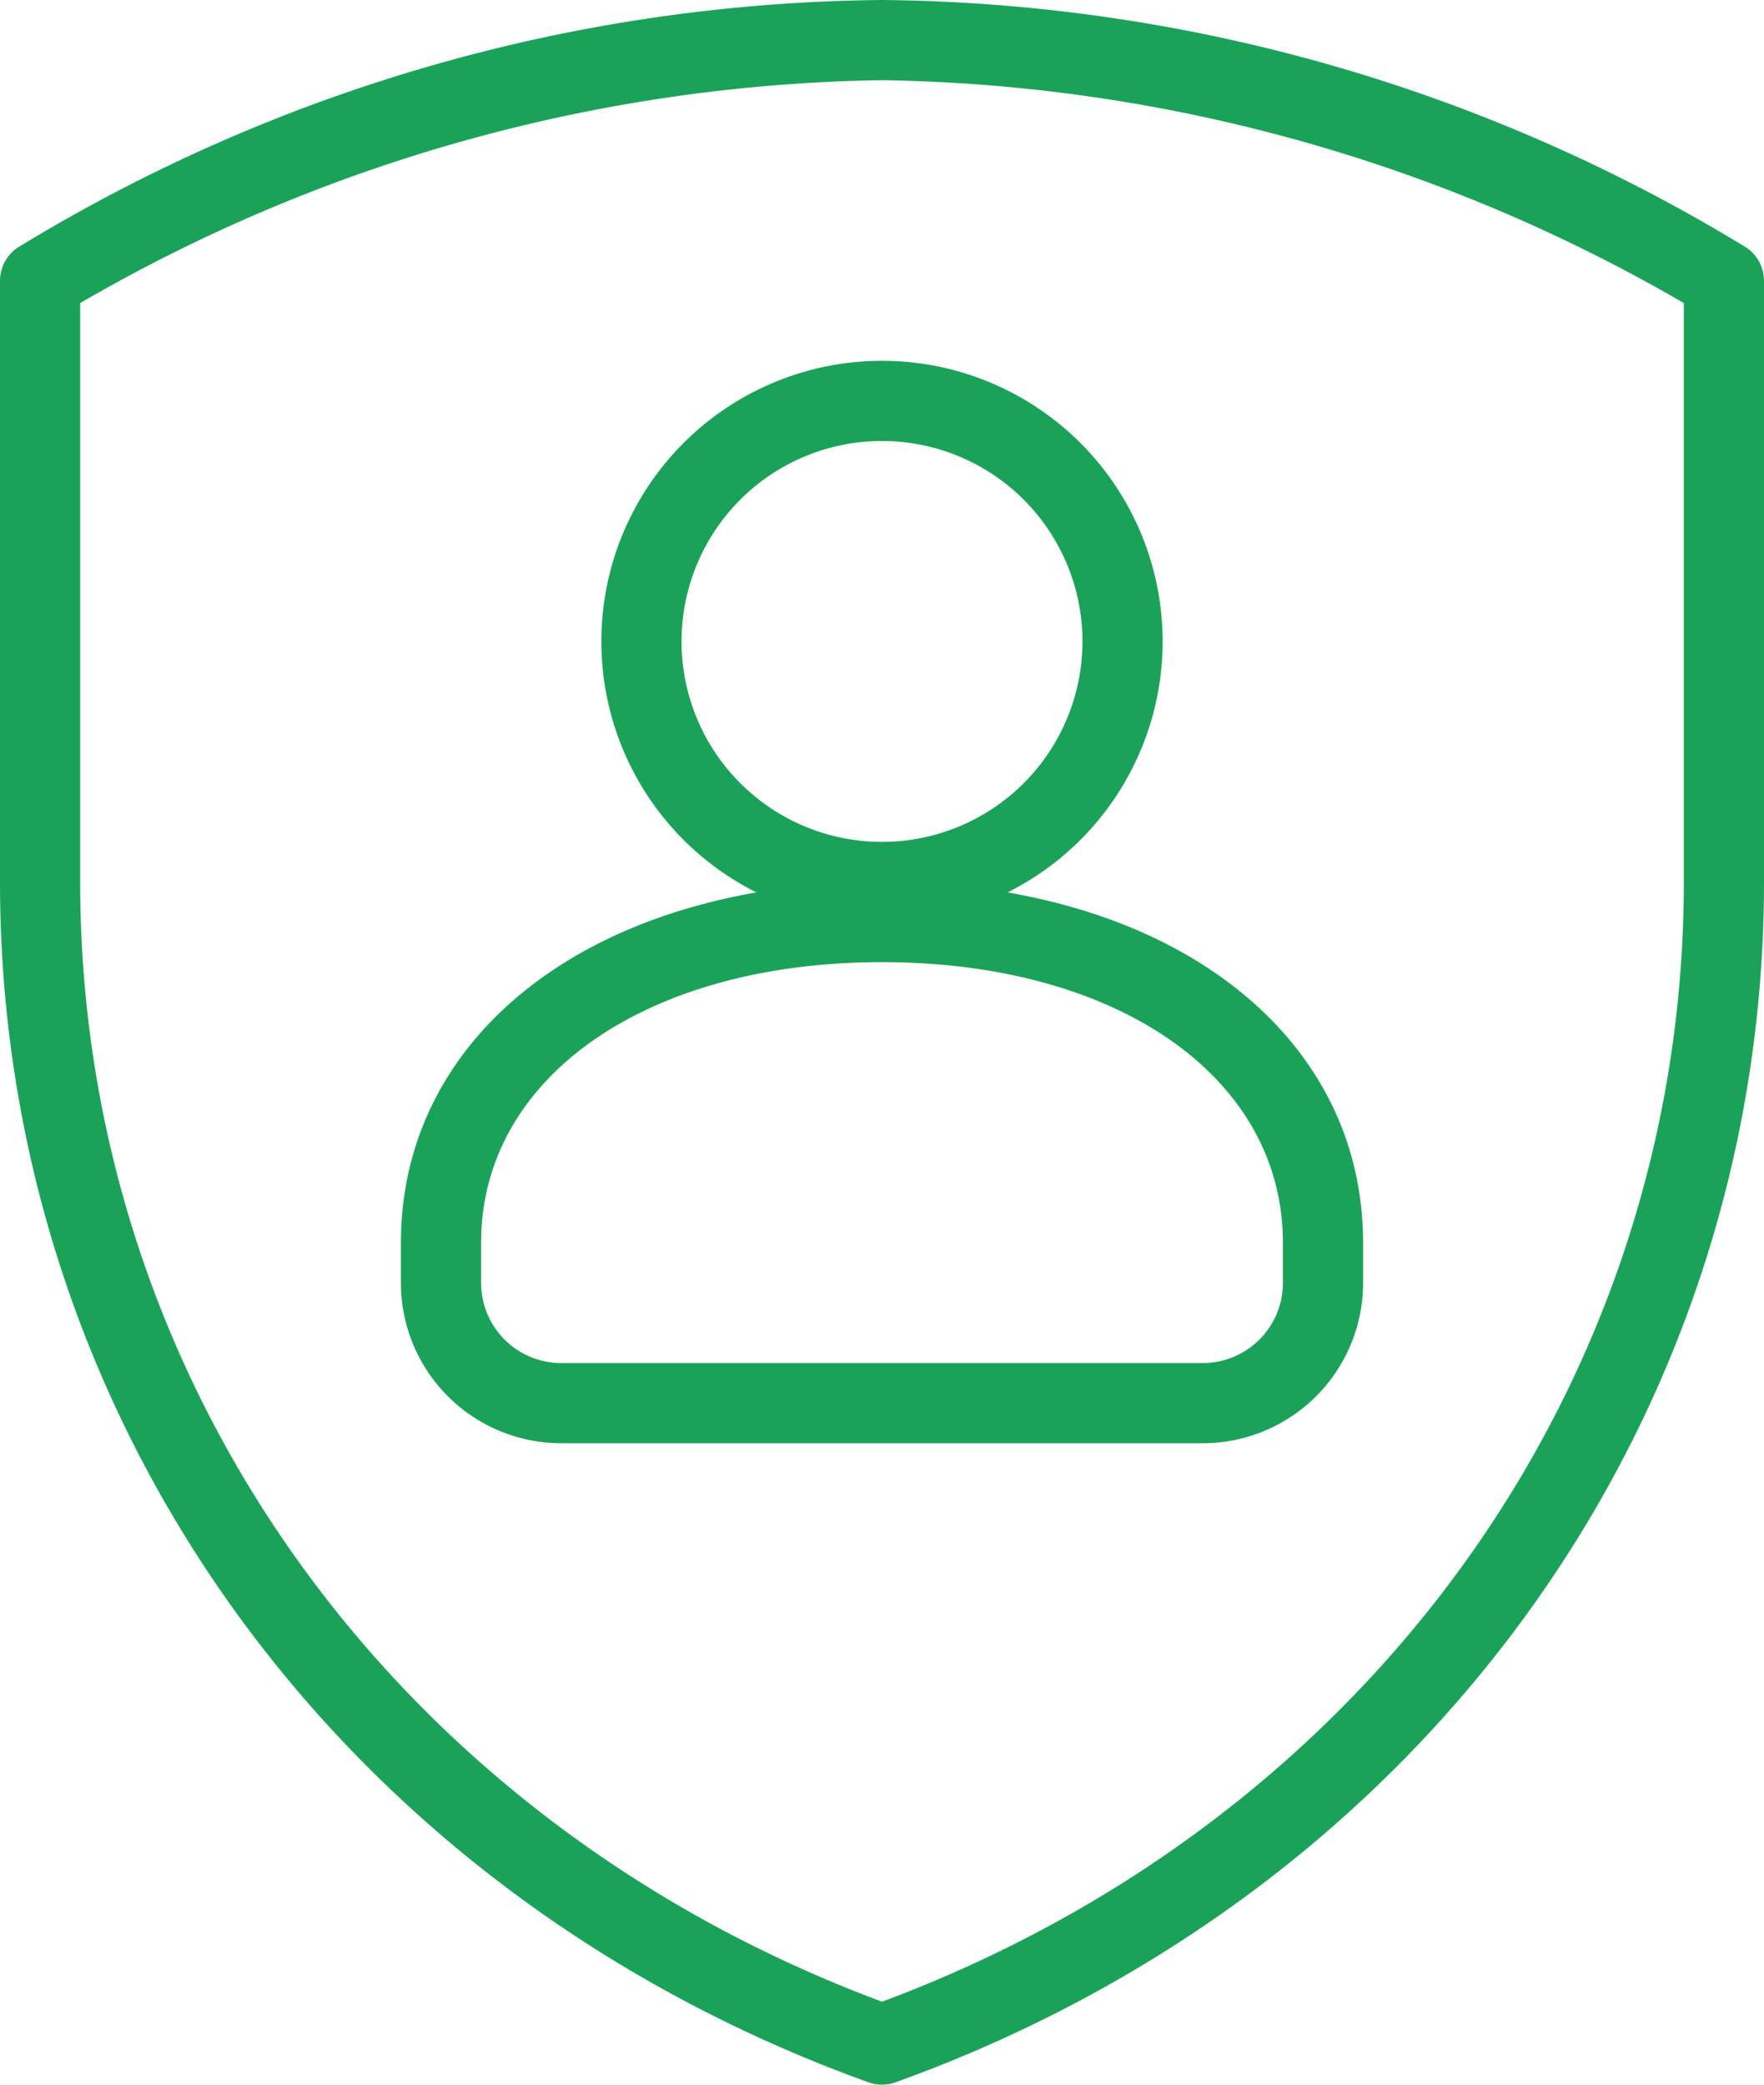
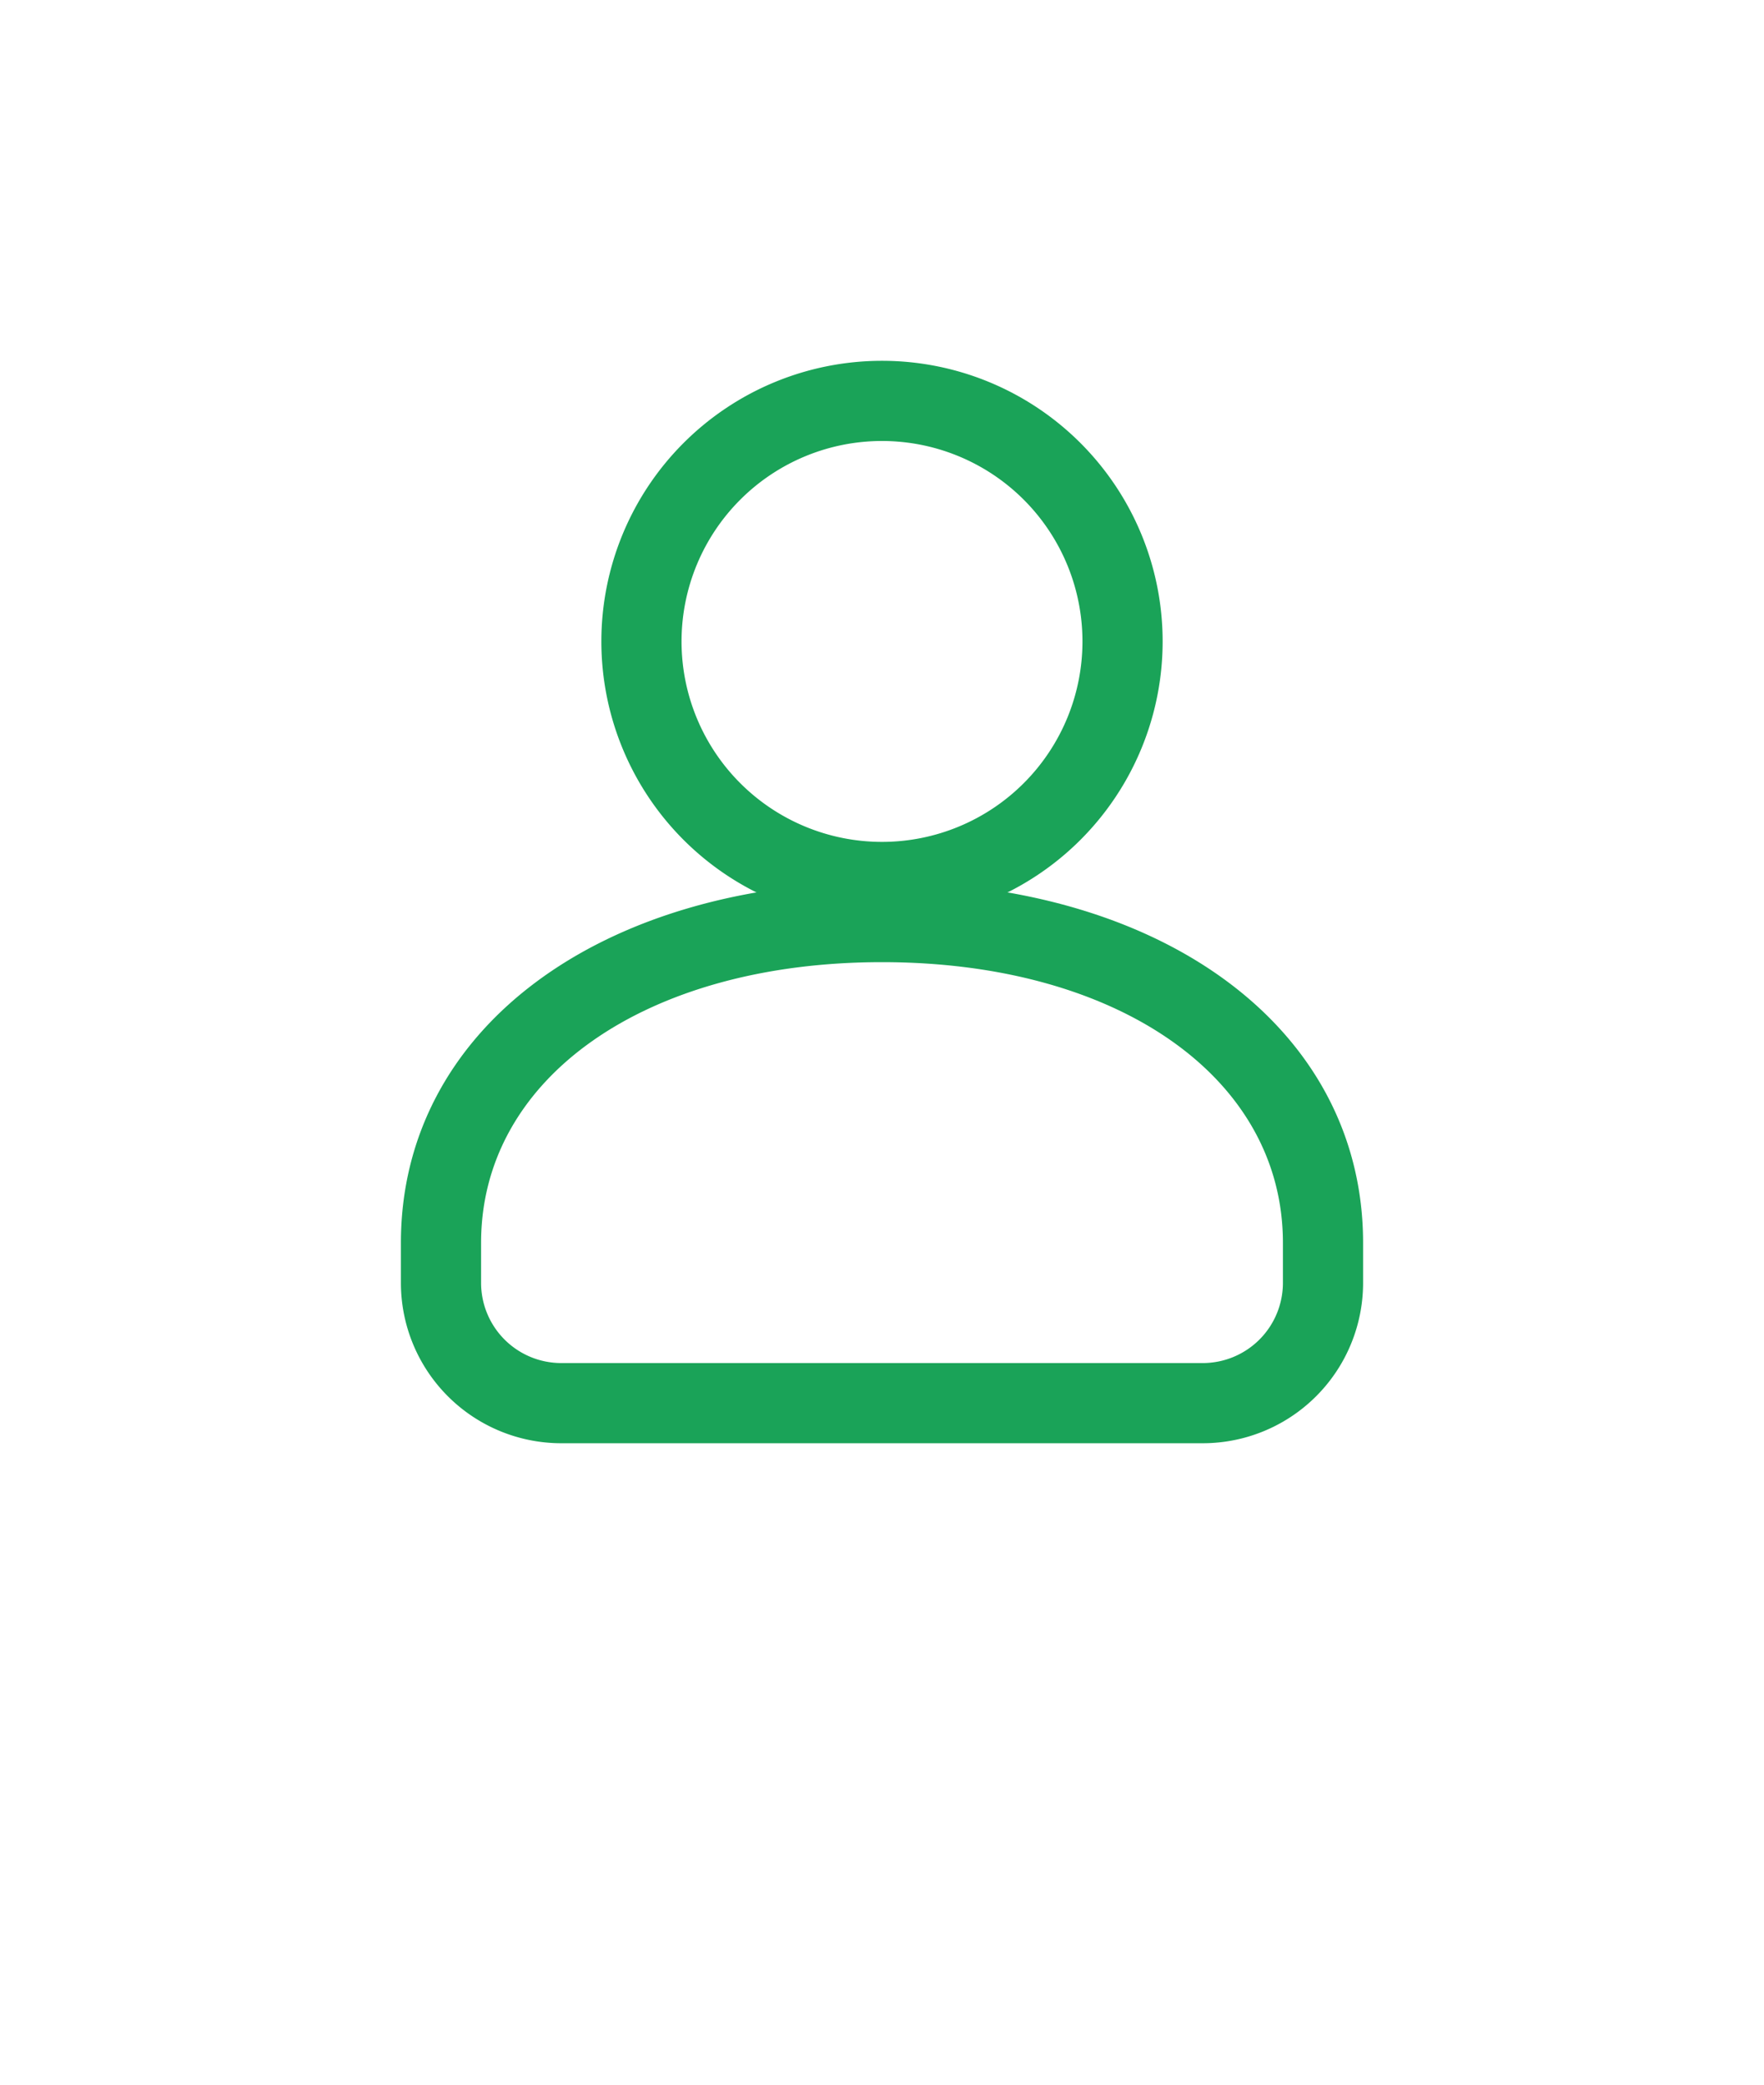
<svg xmlns="http://www.w3.org/2000/svg" viewBox="0 0 44 52">
  <defs>
    <style>.cls-1{fill:#1aa358;}</style>
  </defs>
  <g id="Layer_2" data-name="Layer 2">
    <g id="Layer_2-2" data-name="Layer 2">
-       <path class="cls-1" d="M22,52a1,1,0,0,1-.34-.06C8.5,47.2,0,35.44,0,22V7a1,1,0,0,1,.45-.83A42.09,42.09,0,0,1,22,0,42.09,42.09,0,0,1,43.55,6.17,1,1,0,0,1,44,7V22c0,13.44-8.5,25.2-21.66,29.94A1,1,0,0,1,22,52ZM2,7.56V22C2,34.47,9.84,45.4,22,49.93,34.16,45.4,42,34.47,42,22V7.56A41,41,0,0,0,22,2,41,41,0,0,0,2,7.56Z" />
      <path class="cls-1" d="M22,23a7,7,0,1,1,7-7A7,7,0,0,1,22,23Zm0-12a5,5,0,1,0,5,5A5,5,0,0,0,22,11Z" />
      <path class="cls-1" d="M30,36H14a4,4,0,0,1-4-4V31c0-5.3,4.93-9,12-9s12,3.7,12,9v1A4,4,0,0,1,30,36ZM22,24c-5.89,0-10,2.88-10,7v1a2,2,0,0,0,2,2H30a2,2,0,0,0,2-2V31C32,26.88,27.89,24,22,24Z" />
    </g>
  </g>
</svg>